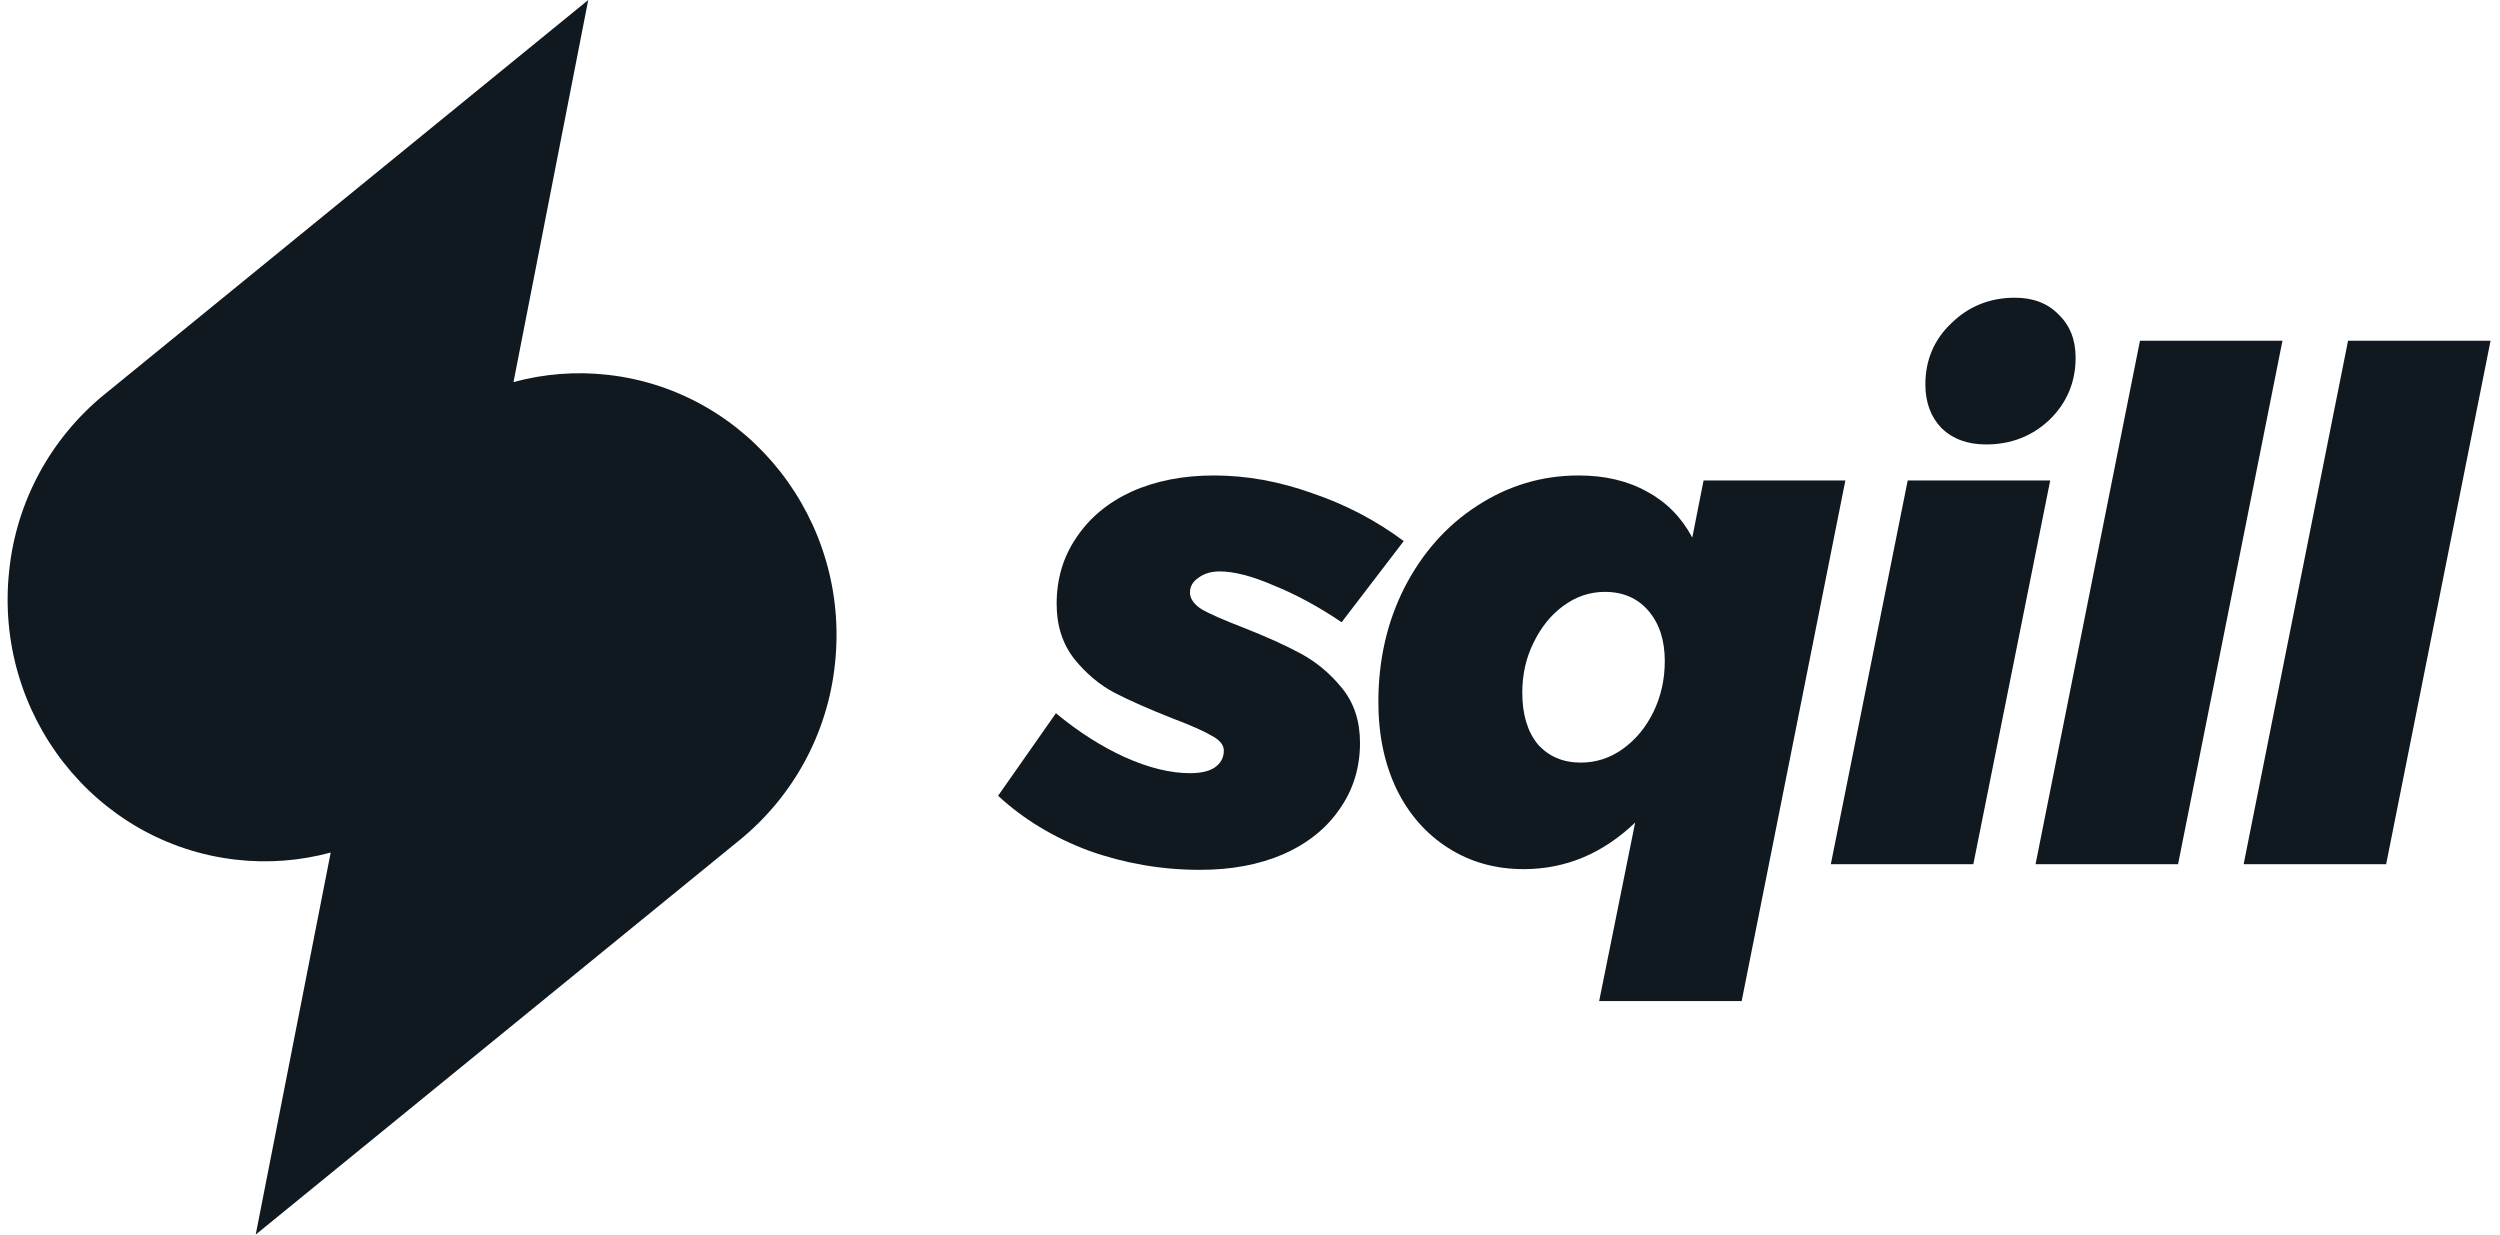
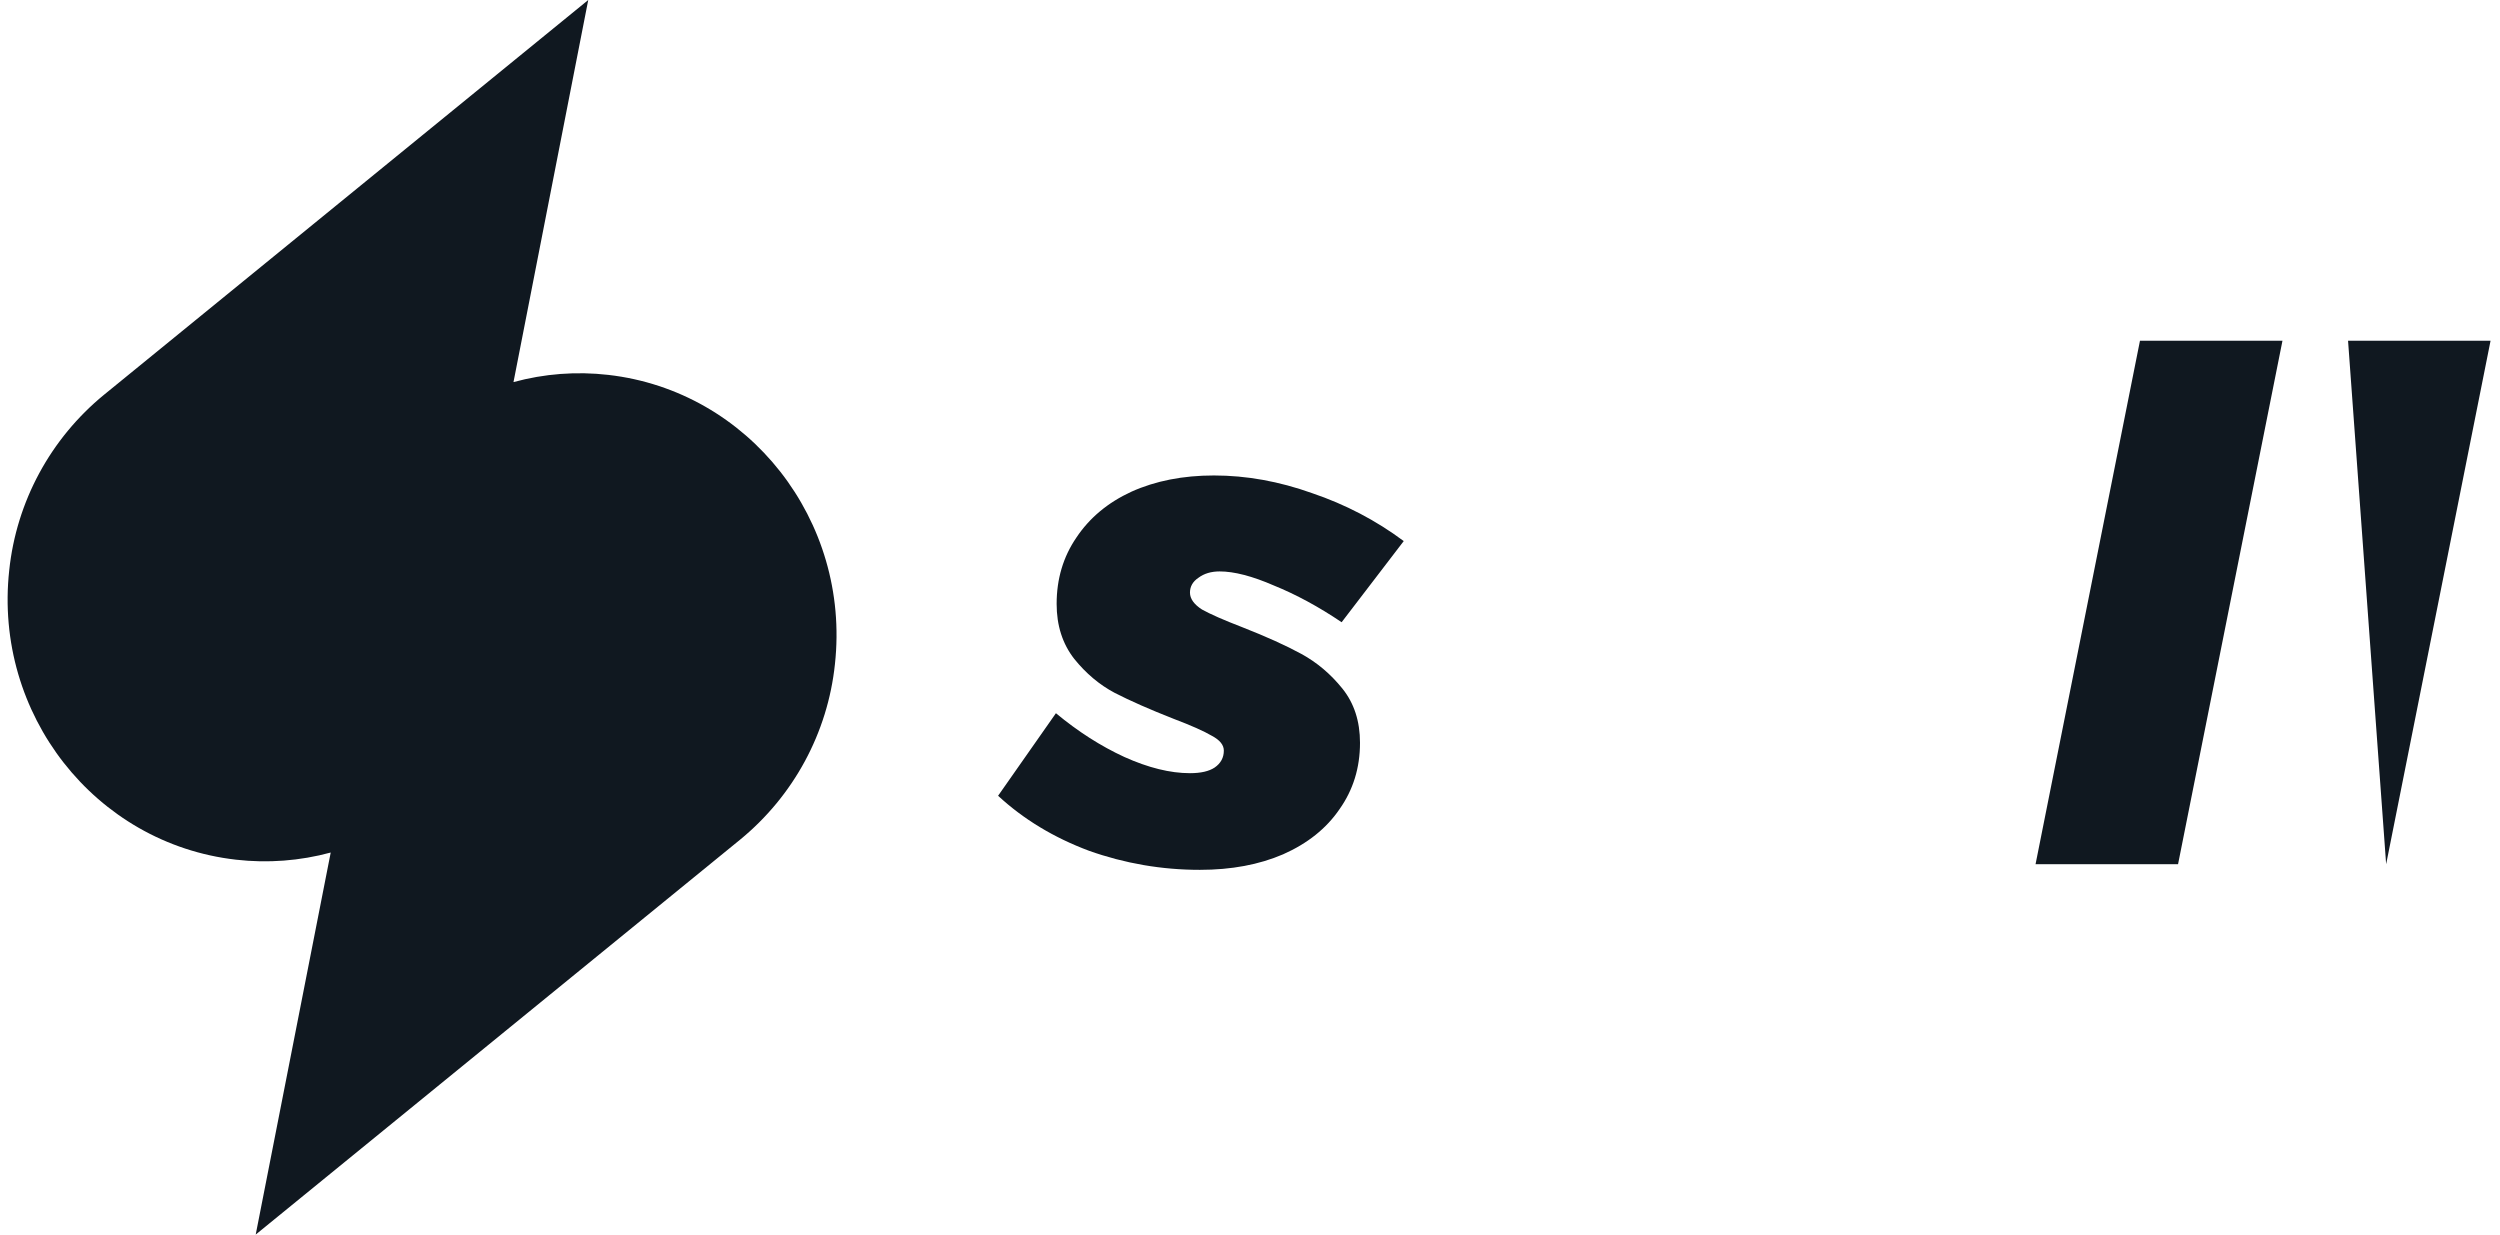
<svg xmlns="http://www.w3.org/2000/svg" width="81" height="40" viewBox="0 0 81 40" fill="none">
  <path d="M19.705 12.146C18.677 12.028 17.635 12.107 16.637 12.38L19.059 0L3.452 12.724L3.373 12.788C1.636 14.21 0.532 16.254 0.299 18.477C-0.211 23.135 3.077 27.334 7.647 27.854C8.675 27.972 9.717 27.893 10.715 27.622L8.285 40L23.977 27.207C25.714 25.785 26.819 23.741 27.052 21.517C27.561 16.865 24.27 12.666 19.705 12.146Z" fill="#101820" />
-   <path d="M80.694 11.04L77.311 28H72.694L76.077 11.04H80.694Z" fill="#101820" />
+   <path d="M80.694 11.04L77.311 28L76.077 11.04H80.694Z" fill="#101820" />
  <path d="M73.952 11.04L70.569 28H65.952L69.335 11.04H73.952Z" fill="#101820" />
-   <path d="M66.427 15.566L63.936 28H59.319L61.81 15.566H66.427ZM65.285 9.646C65.879 9.646 66.351 9.829 66.702 10.194C67.067 10.545 67.25 11.009 67.25 11.588C67.25 12.381 66.968 13.051 66.405 13.6C65.841 14.133 65.155 14.4 64.347 14.4C63.753 14.4 63.273 14.225 62.907 13.874C62.557 13.508 62.382 13.036 62.382 12.457C62.382 11.665 62.664 11.002 63.227 10.469C63.791 9.92 64.477 9.646 65.285 9.646Z" fill="#101820" />
-   <path d="M49.367 28.16C48.453 28.16 47.638 27.931 46.922 27.474C46.205 27.017 45.649 26.384 45.253 25.577C44.857 24.754 44.659 23.809 44.659 22.743C44.659 21.386 44.941 20.152 45.504 19.04C46.084 17.912 46.868 17.028 47.859 16.388C48.864 15.733 49.962 15.405 51.15 15.405C52.004 15.405 52.742 15.581 53.367 15.931C53.992 16.266 54.48 16.762 54.83 17.417L55.196 15.566H59.79L56.43 32.434H51.813L52.979 26.651C51.927 27.657 50.724 28.16 49.367 28.16ZM51.219 24.708C51.706 24.708 52.156 24.564 52.567 24.274C52.994 23.969 53.329 23.566 53.573 23.063C53.817 22.56 53.939 22.011 53.939 21.417C53.939 20.746 53.764 20.206 53.413 19.794C53.062 19.383 52.59 19.177 51.996 19.177C51.508 19.177 51.059 19.329 50.647 19.634C50.251 19.924 49.931 20.32 49.687 20.823C49.444 21.31 49.322 21.851 49.322 22.445C49.322 23.146 49.489 23.703 49.824 24.114C50.175 24.51 50.64 24.708 51.219 24.708Z" fill="#101820" />
  <path d="M38.875 28.183C37.641 28.183 36.445 27.977 35.286 27.566C34.144 27.139 33.161 26.544 32.338 25.783L34.212 23.108C34.928 23.703 35.667 24.175 36.429 24.526C37.206 24.876 37.915 25.051 38.555 25.051C38.906 25.051 39.172 24.99 39.355 24.868C39.553 24.731 39.652 24.548 39.652 24.32C39.652 24.137 39.523 23.977 39.264 23.84C39.005 23.687 38.593 23.505 38.029 23.291C37.252 22.986 36.612 22.704 36.109 22.445C35.622 22.186 35.187 21.821 34.806 21.348C34.425 20.861 34.235 20.266 34.235 19.566C34.235 18.758 34.448 18.042 34.875 17.417C35.302 16.777 35.896 16.282 36.658 15.931C37.435 15.581 38.327 15.405 39.332 15.405C40.384 15.405 41.443 15.596 42.509 15.977C43.591 16.343 44.582 16.861 45.481 17.531L43.469 20.16C42.723 19.657 41.991 19.261 41.275 18.971C40.574 18.666 39.987 18.514 39.515 18.514C39.241 18.514 39.012 18.583 38.829 18.72C38.647 18.842 38.555 19.002 38.555 19.2C38.555 19.398 38.685 19.581 38.944 19.748C39.218 19.901 39.652 20.091 40.246 20.32C41.024 20.625 41.664 20.914 42.166 21.188C42.669 21.463 43.111 21.836 43.492 22.308C43.873 22.781 44.064 23.367 44.064 24.068C44.064 24.876 43.843 25.592 43.401 26.217C42.974 26.842 42.365 27.329 41.572 27.68C40.795 28.015 39.896 28.183 38.875 28.183Z" fill="#101820" />
</svg>